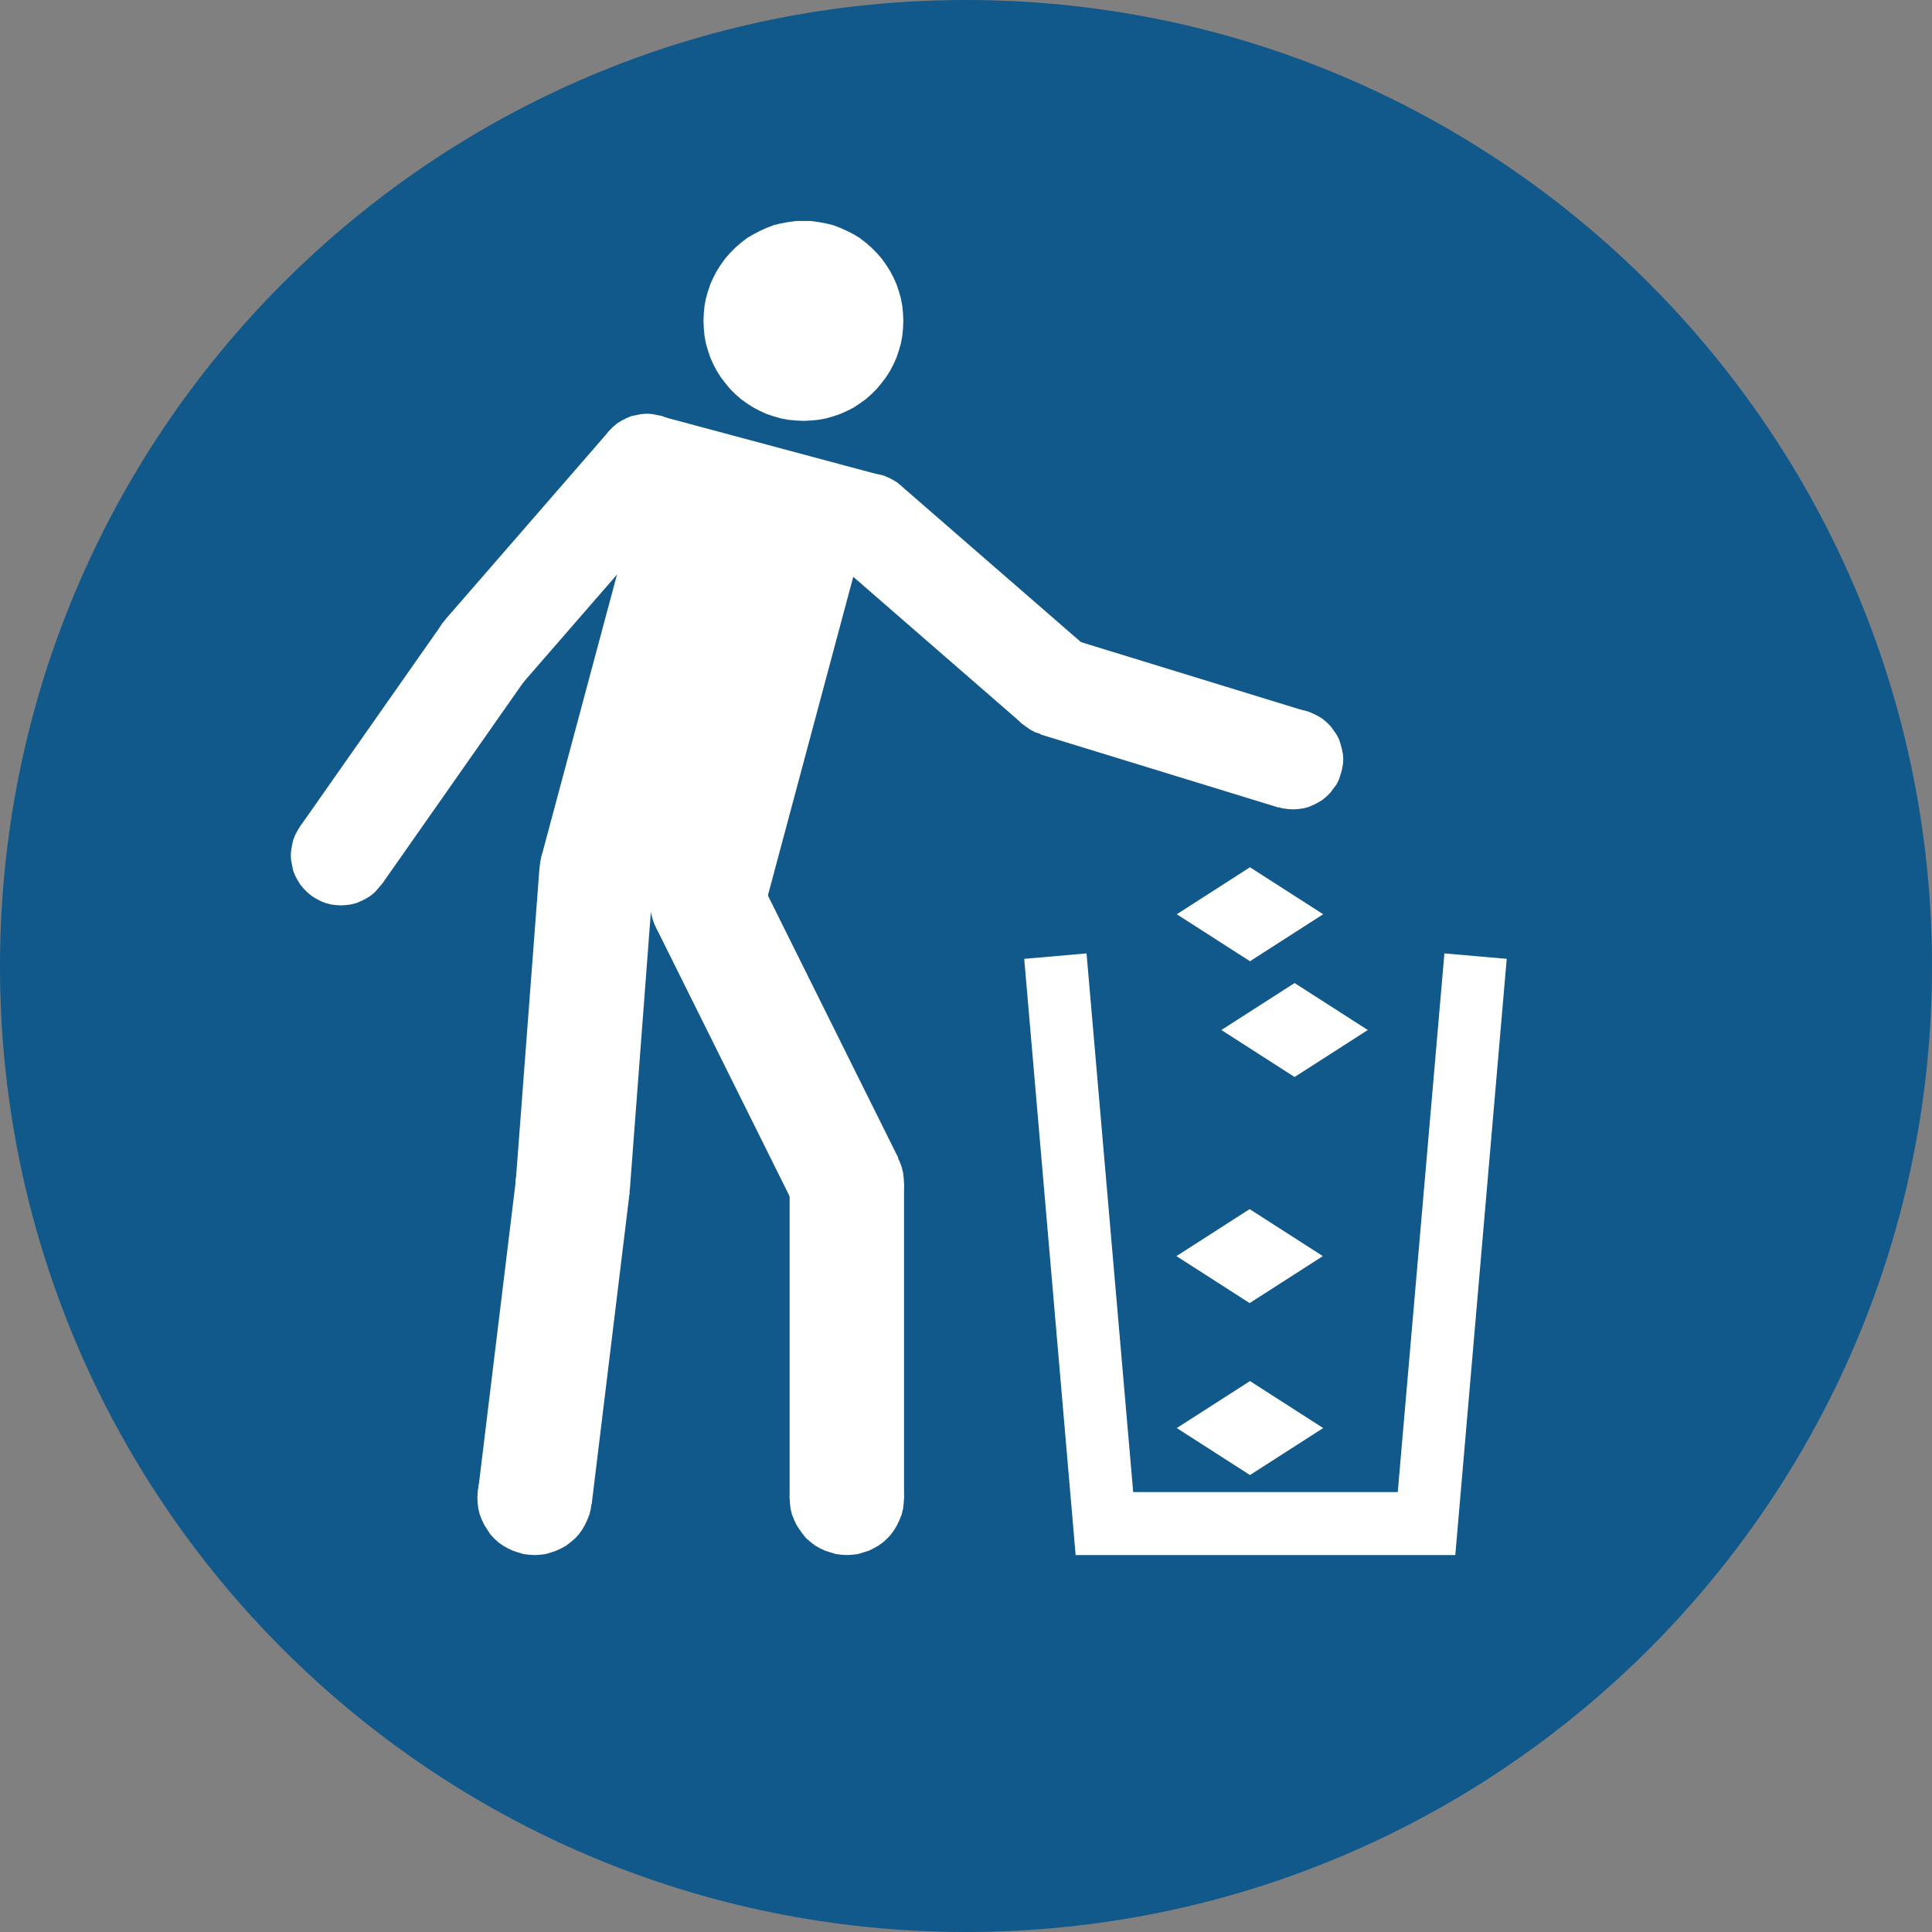
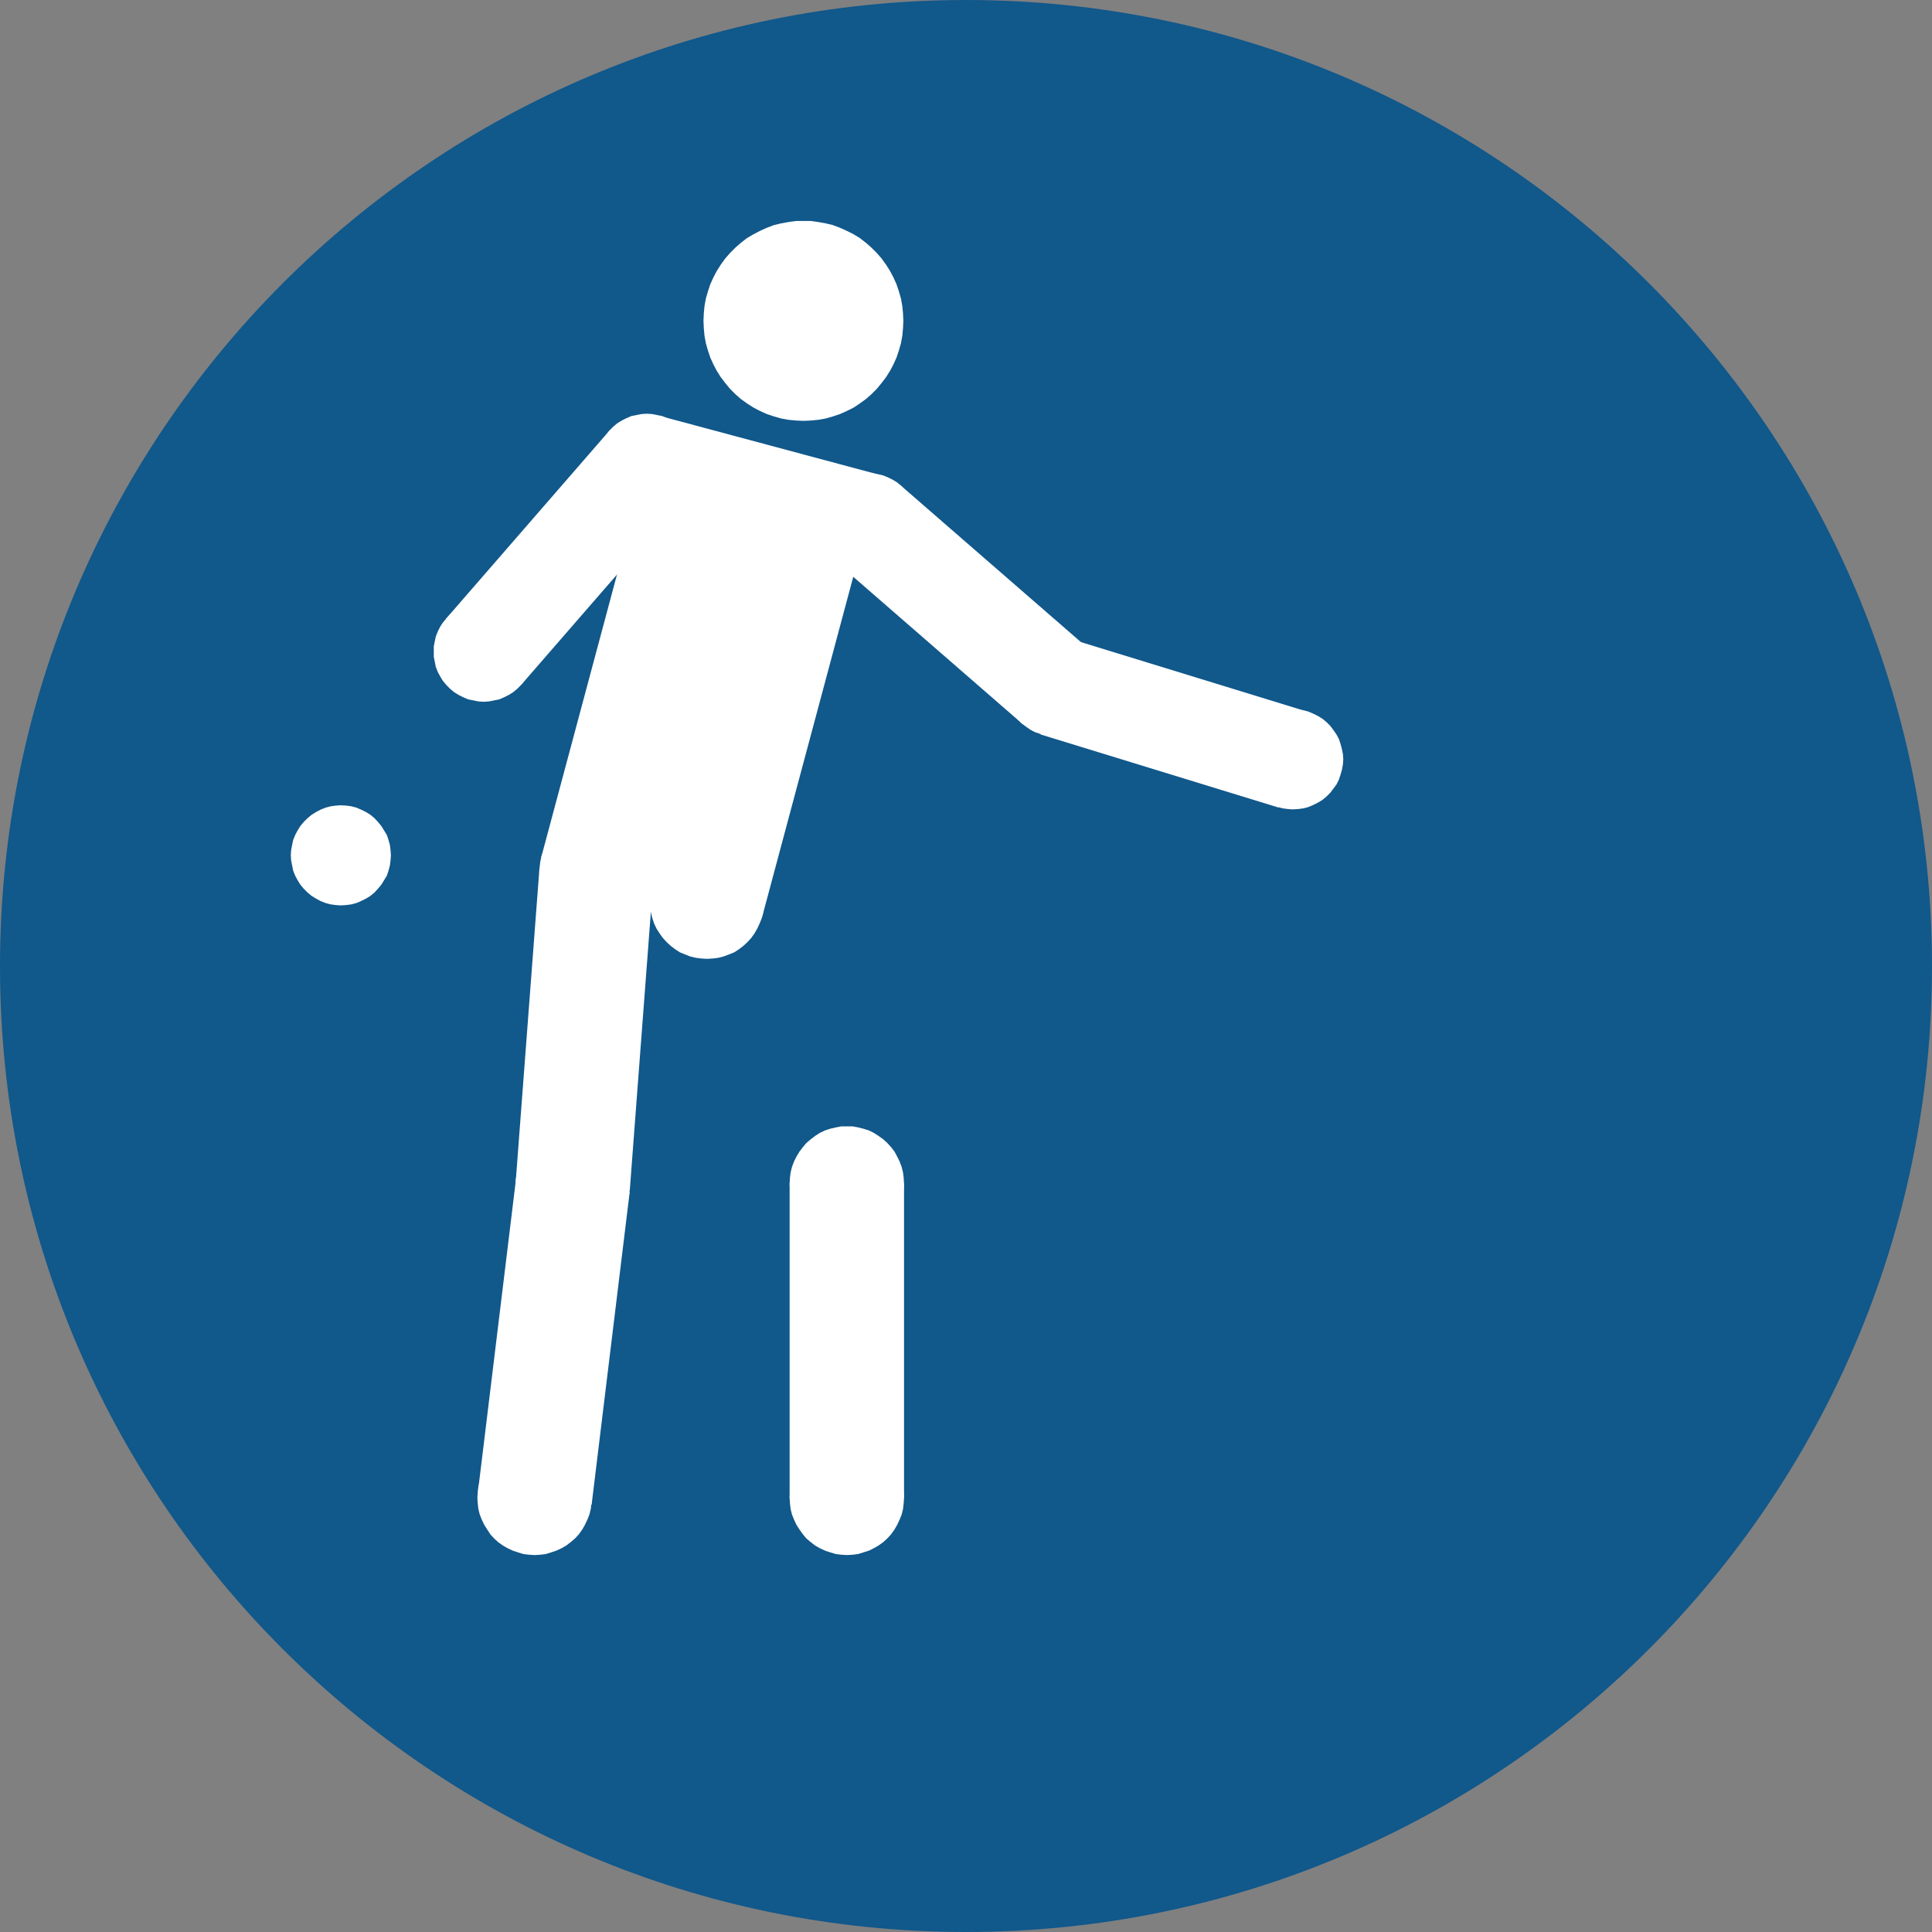
<svg xmlns="http://www.w3.org/2000/svg" viewBox="0 0 56.74 56.74">
  <rect x="0" y="0" width="56.74" height="56.74" fill="#808080" stroke="none" />
  <defs>
    <clipPath id="a">
      <path d="M0 0h56.74v56.74H0z" style="fill:none" />
    </clipPath>
    <style>.cls-2{fill-rule:evenodd}.cls-2,.cls-3{fill:#fff}</style>
  </defs>
  <g style="clip-path:url(#a)">
    <path d="M28.37 56.74c15.67 0 28.37-12.71 28.37-28.36S44.04 0 28.37 0 0 12.71 0 28.38s12.7 28.36 28.37 28.36" style="fill:#11588b;fill-rule:evenodd" />
-     <path d="m38.86 26.85-2.15-1.38-2.15 1.38 2.15 1.38zm-.84 2.02-2.15 1.38 2.15 1.38 2.15-1.38zm-1.32 6.64-2.15 1.38 2.15 1.38 2.15-1.38zm2.16 6.43-2.15 1.38-2.15-1.38 2.15-1.38zm5.39-13.78-1.51 17.51H31.59l-1.51-17.51 1.83-.16 1.37 15.82h7.77L42.42 28z" class="cls-2" />
-     <path d="m8.814 24.271 4.19-5.977 2.407 1.687-4.19 5.978z" class="cls-3" />
    <path d="m13.099 18.171 4.787-5.51 2.22 1.927-4.788 5.511zM15.146 34.7l.698-9.213 3.35.254-.698 9.213z" class="cls-3" />
    <path d="m15.893 25.185 3.476-12.972 6.49 1.74-3.475 12.972z" class="cls-3" />
    <path d="m24.522 16.473 1.928-2.218 5.51 4.789-1.929 2.219z" class="cls-3" />
    <path d="m30.56 21.57.863-2.811 6.978 2.144-.863 2.81zM14.04 43.784l1.116-9.172 3.336.406-1.117 9.172zM23.19 34.76h3.36v9.23h-3.36z" class="cls-3" />
-     <path d="m19.263 27.233 3.009-1.496 4.113 8.275-3.01 1.495z" class="cls-3" />
    <path d="m26.55 34.76-.01-.17-.02-.16-.04-.16-.06-.16-.07-.14-.08-.15-.1-.13-.11-.12-.12-.11-.14-.1-.14-.09-.14-.07-.16-.05-.16-.04-.16-.03h-.33l-.16.03-.17.04-.15.05-.15.07-.14.09-.13.1-.13.11-.1.12-.1.13-.09.15-.07.14-.06.16-.04.16-.02.16-.01.17.01.16.02.16.04.16.06.16.07.15.09.14.1.13.1.12.13.11.13.1.14.08.15.08.15.05.17.04.16.03h.33l.16-.03.16-.04.16-.05.14-.08.14-.08.14-.1.12-.11.11-.12.1-.13.08-.14.07-.15.06-.16.04-.16.02-.16zM20.46 13.62l-.01-.15-.02-.15-.04-.15-.06-.15-.06-.13-.09-.13-.09-.12-.11-.11-.12-.1-.13-.08-.14-.07-.14-.06-.15-.03-.15-.03-.15-.01-.16.01-.15.03-.15.03-.14.06-.14.07-.13.08-.12.1-.11.11-.09.12-.09.13-.07.13-.05.15-.04.15-.03.15v.31l.03.15.04.15.05.14.07.14.09.12.09.12.11.12.12.09.13.08.14.07.14.06.15.04.15.02.16.01.15-.01.15-.02.15-.04.14-.06.14-.07.13-.08.12-.09.11-.12.09-.12.09-.12.06-.14.06-.14.04-.15.02-.15zM15.67 19.14l-.01-.16-.02-.15-.04-.14-.05-.15-.07-.14-.09-.12-.09-.12-.11-.12-.12-.09-.13-.08-.14-.07-.14-.06-.15-.04-.15-.02-.16-.01-.15.01-.15.02-.15.04-.14.06-.14.07-.13.08-.12.09-.11.12-.1.12-.08.12-.07.14-.06.15-.03.14-.03.15v.31l.03.15.03.15.06.15.07.13.08.13.1.12.11.11.12.1.13.08.14.07.14.06.15.03.15.03.15.01.16-.01.15-.03.15-.03.14-.06.14-.07.13-.08.12-.1.11-.11.09-.12.09-.13.07-.13.05-.15.04-.15.02-.15zM11.48 25.12l-.01-.15-.02-.16-.04-.14-.05-.15-.08-.13-.08-.13-.1-.12-.1-.11-.12-.1-.13-.08-.14-.07-.14-.06-.15-.04-.15-.02-.16-.01-.15.01-.15.02-.15.04-.15.06-.13.07-.13.08-.12.1-.11.11-.1.12-.08.13-.07.13-.06.15-.03.14-.03.16-.01.15.01.15.03.15.03.15.06.15.07.13.08.13.1.12.11.11.12.1.13.08.13.07.15.06.15.04.15.02.15.01.16-.01.15-.02.15-.04.14-.06.14-.07.13-.08.12-.1.1-.11.1-.12.08-.13.08-.13.05-.15.04-.15.02-.15zM39.45 22.3l-.01-.15-.03-.15-.04-.15-.05-.15-.07-.13-.09-.13-.09-.12-.11-.11-.12-.1-.13-.08-.14-.07-.14-.06-.15-.04-.15-.02-.16-.01-.15.01-.15.02-.15.04-.14.06-.14.07-.13.08-.12.1-.11.11-.09.12-.09.13-.07.13-.05.15-.04.15-.03.15v.3l.03.16.04.14.05.15.07.14.09.12.09.12.11.11.12.1.13.08.14.07.14.06.15.04.15.02.15.01.16-.01.15-.02.15-.04.14-.06.14-.07.13-.08.12-.1.11-.11.09-.12.09-.12.07-.14.05-.15.04-.14.03-.16zM32.46 20.15l-.01-.15-.02-.15-.04-.15-.06-.14-.06-.14-.09-.13-.09-.12-.11-.11-.12-.09-.13-.09-.14-.07-.14-.05-.15-.04-.15-.03h-.31l-.15.03-.15.04-.15.05-.13.07-.13.09-.12.09-.11.11-.1.12-.08.13-.07.14-.06.14-.03.15-.03.15v.31l.03.15.03.15.06.14.07.14.08.13.1.12.11.11.12.09.13.09.13.07.15.05.15.04.15.03h.31l.15-.03.15-.04.14-.05.14-.07.13-.09.12-.09.11-.11.09-.12.09-.13.06-.14.06-.14.04-.15.02-.15zM26.95 15.36l-.01-.15-.02-.15-.04-.15-.06-.15-.06-.13-.09-.13-.1-.12-.1-.11-.12-.1-.13-.08-.14-.07-.15-.06-.14-.03-.15-.03-.16-.01-.15.01-.15.03-.15.03-.15.06-.13.07-.13.08-.12.1-.11.11-.1.12-.08.13-.07.13-.06.15-.03.15-.03.15-.01.15.01.16.03.15.03.14.06.15.07.14.08.12.1.12.11.12.12.09.13.08.13.07.15.06.15.04.15.02.15.01.16-.01.15-.02.14-.04.15-.06.14-.07.13-.08.12-.09.1-.12.1-.12.09-.12.06-.14.06-.15.04-.14.02-.15zM26.53 9.42l-.01-.22-.02-.21-.04-.22-.06-.21-.07-.21-.09-.2-.1-.19-.12-.19-.13-.18-.14-.16-.16-.16-.16-.14-.18-.14-.18-.11-.2-.1-.2-.09-.21-.08-.21-.05-.22-.04-.22-.03h-.43l-.22.03-.22.04-.21.05-.21.08-.2.09-.19.1-.19.11-.18.14-.16.14-.16.16-.14.16-.13.18-.12.19-.1.19-.09.2-.07.21-.06.21-.04.22-.02.21-.01.22.01.22.02.22.04.22.06.21.07.21.09.2.1.19.12.19.13.17.14.17.16.16.16.14.18.13.19.12.19.1.2.09.21.07.21.06.22.04.22.02.22.01.21-.01.22-.02.22-.04.21-.06.21-.07.2-.09.2-.1.18-.12.18-.13.16-.14.16-.16.14-.17.13-.17.12-.19.1-.19.09-.2.07-.21.06-.21.04-.22.02-.22zM17.38 43.99l-.01-.16-.02-.17-.04-.16-.06-.15-.07-.15-.08-.14-.1-.14-.11-.12-.13-.11-.13-.1-.14-.08-.15-.07-.15-.06-.16-.04-.16-.02-.17-.01-.16.01-.17.02-.16.04-.15.06-.15.07-.14.08-.14.1-.12.11-.11.12-.09.14-.09.14-.07.15-.06.15-.04.16-.02.17-.01.16.01.16.02.17.04.16.06.15.07.15.09.14.09.14.11.12.12.11.14.1.14.08.15.07.15.05.16.05.17.02.16.01.17-.01.16-.02.16-.05.15-.05.15-.07.14-.08.13-.1.13-.11.11-.12.1-.14.08-.14.07-.15.06-.15.04-.16.02-.17zM26.55 43.99l-.01-.16-.02-.17-.04-.16-.06-.15-.07-.15-.08-.14-.1-.14-.11-.12-.12-.11-.14-.1-.14-.08-.14-.07-.16-.06-.16-.04-.16-.02-.17-.01-.16.01-.16.02-.17.04-.15.06-.15.07-.14.08-.13.1-.13.11-.1.12-.1.14-.09.14-.07.15-.06.15-.04.16-.02.17-.01.16.01.16.02.17.04.16.06.15.07.15.09.14.1.14.1.12.13.11.13.1.14.08.15.07.15.05.17.05.16.02.16.01.17-.01.16-.02.16-.05.16-.05.14-.07.14-.08.14-.1.12-.11.11-.12.1-.14.08-.14.07-.15.06-.15.04-.16.02-.17zM22.44 26.48l-.01-.16-.02-.17-.04-.15-.06-.16-.07-.15-.08-.14-.1-.13-.11-.12-.12-.12-.13-.09-.14-.09-.15-.07-.16-.05-.16-.04-.16-.03-.17-.01-.16.01-.16.03-.17.04-.15.05-.15.07-.14.09-.13.09-.12.12-.11.12-.1.13-.09.14-.07.15-.05.16-.04.15-.03.17v.33l.03.16.04.16.05.15.07.15.09.14.1.14.11.12.12.11.13.1.14.09.15.06.15.06.17.04.16.02.16.01.17-.01.16-.02.16-.04.16-.06.15-.06.14-.09.13-.1.12-.11.11-.12.1-.14.08-.14.07-.15.06-.15.04-.16.02-.16zM19.2 25.62l-.01-.17-.02-.16-.05-.17-.05-.15-.07-.15-.09-.14-.09-.13-.12-.12-.11-.11-.14-.1-.14-.09-.15-.07-.15-.05-.16-.04-.17-.03h-.33l-.16.03-.16.04-.15.05-.15.07-.15.09-.13.1-.12.11-.11.12-.1.13-.08.14-.07.15-.06.15-.04.17-.02.16-.01.17.01.16.02.16.04.16.06.16.07.15.08.14.1.13.11.12.12.11.13.1.15.08.15.08.15.05.16.04.16.03h.33l.17-.03.16-.04.15-.05.15-.08.14-.08.14-.1.11-.11.12-.12.09-.13.09-.14.07-.15.05-.16.05-.16.02-.16zM18.5 34.82l-.01-.16-.02-.17-.04-.15-.06-.16-.07-.15-.08-.14-.1-.13-.11-.12-.13-.12-.13-.09-.14-.09-.15-.07-.15-.05-.16-.05-.16-.02-.17-.01-.16.01-.17.02-.16.05-.15.05-.15.07-.14.09-.14.09-.12.12-.11.12-.09.13-.09.14-.07.15-.06.16-.04.15-.02.17-.01.16.01.17.02.16.04.16.06.15.07.15.09.14.09.14.11.12.12.11.14.1.14.08.15.07.15.06.16.04.17.02.16.01.17-.01.16-.02.16-.04.15-.06.15-.07.14-.08.13-.1.13-.11.11-.12.1-.14.08-.14.07-.15.06-.15.04-.16.02-.16z" class="cls-2" />
  </g>
</svg>